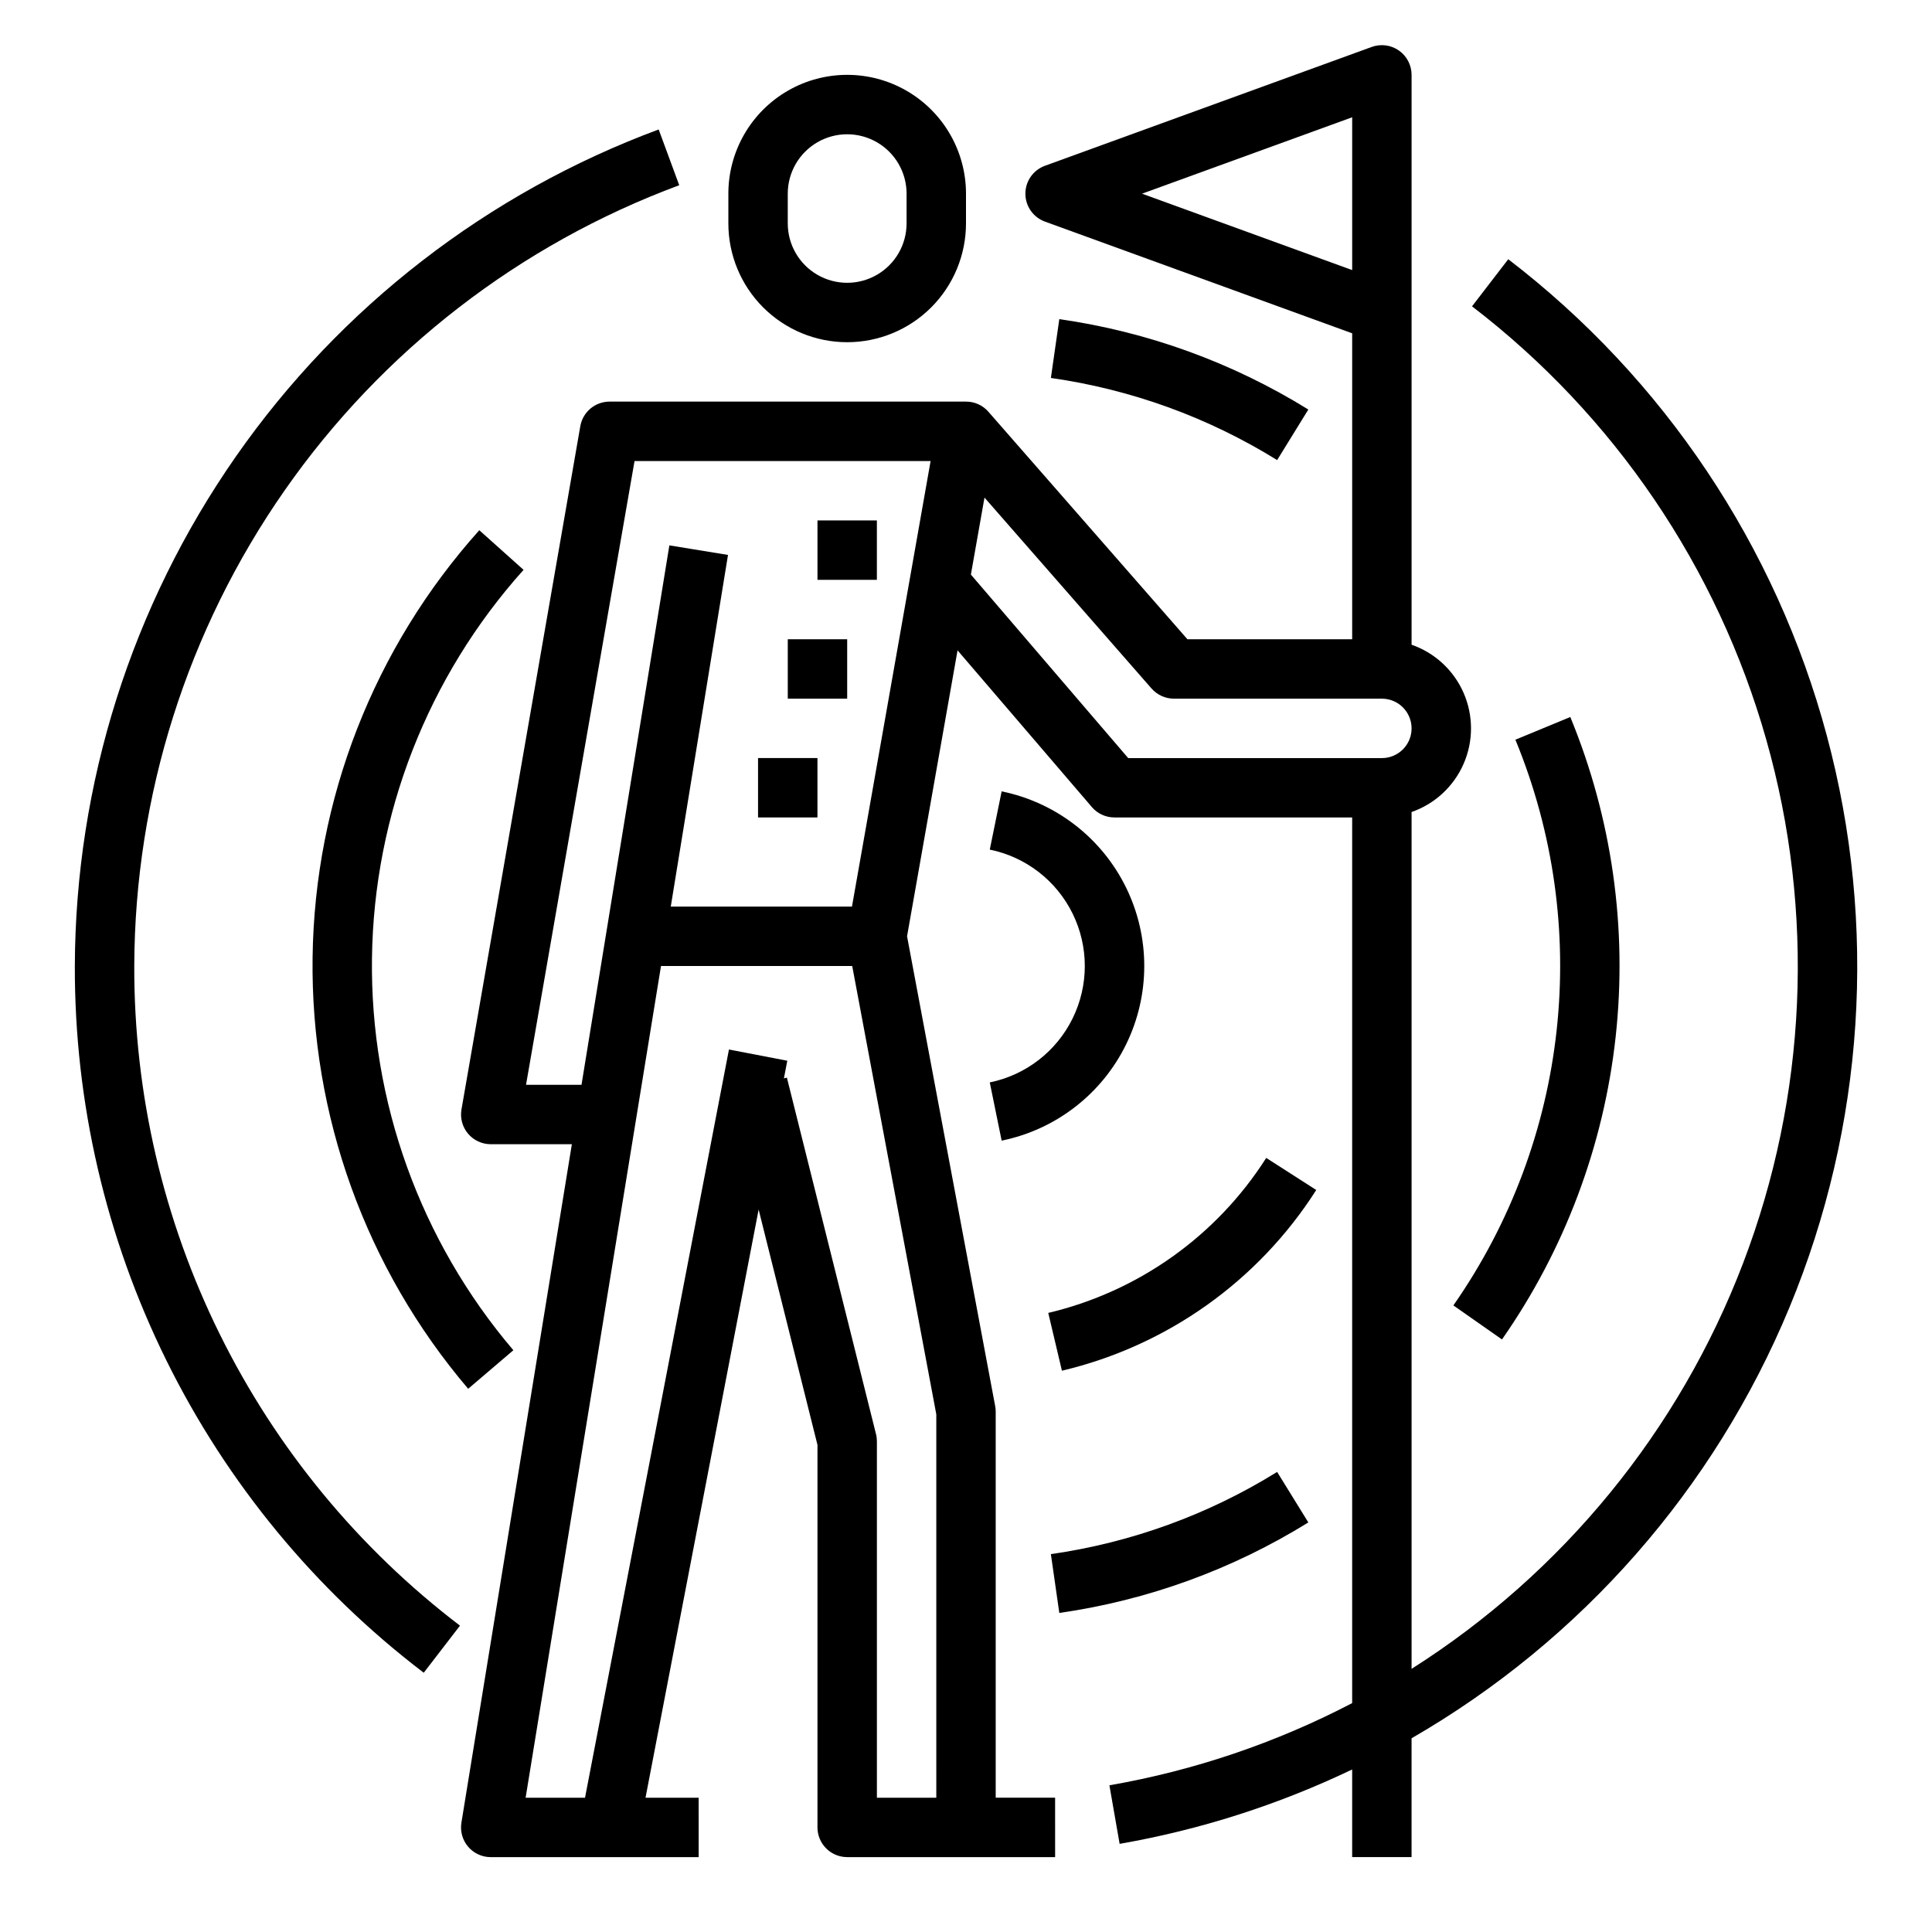
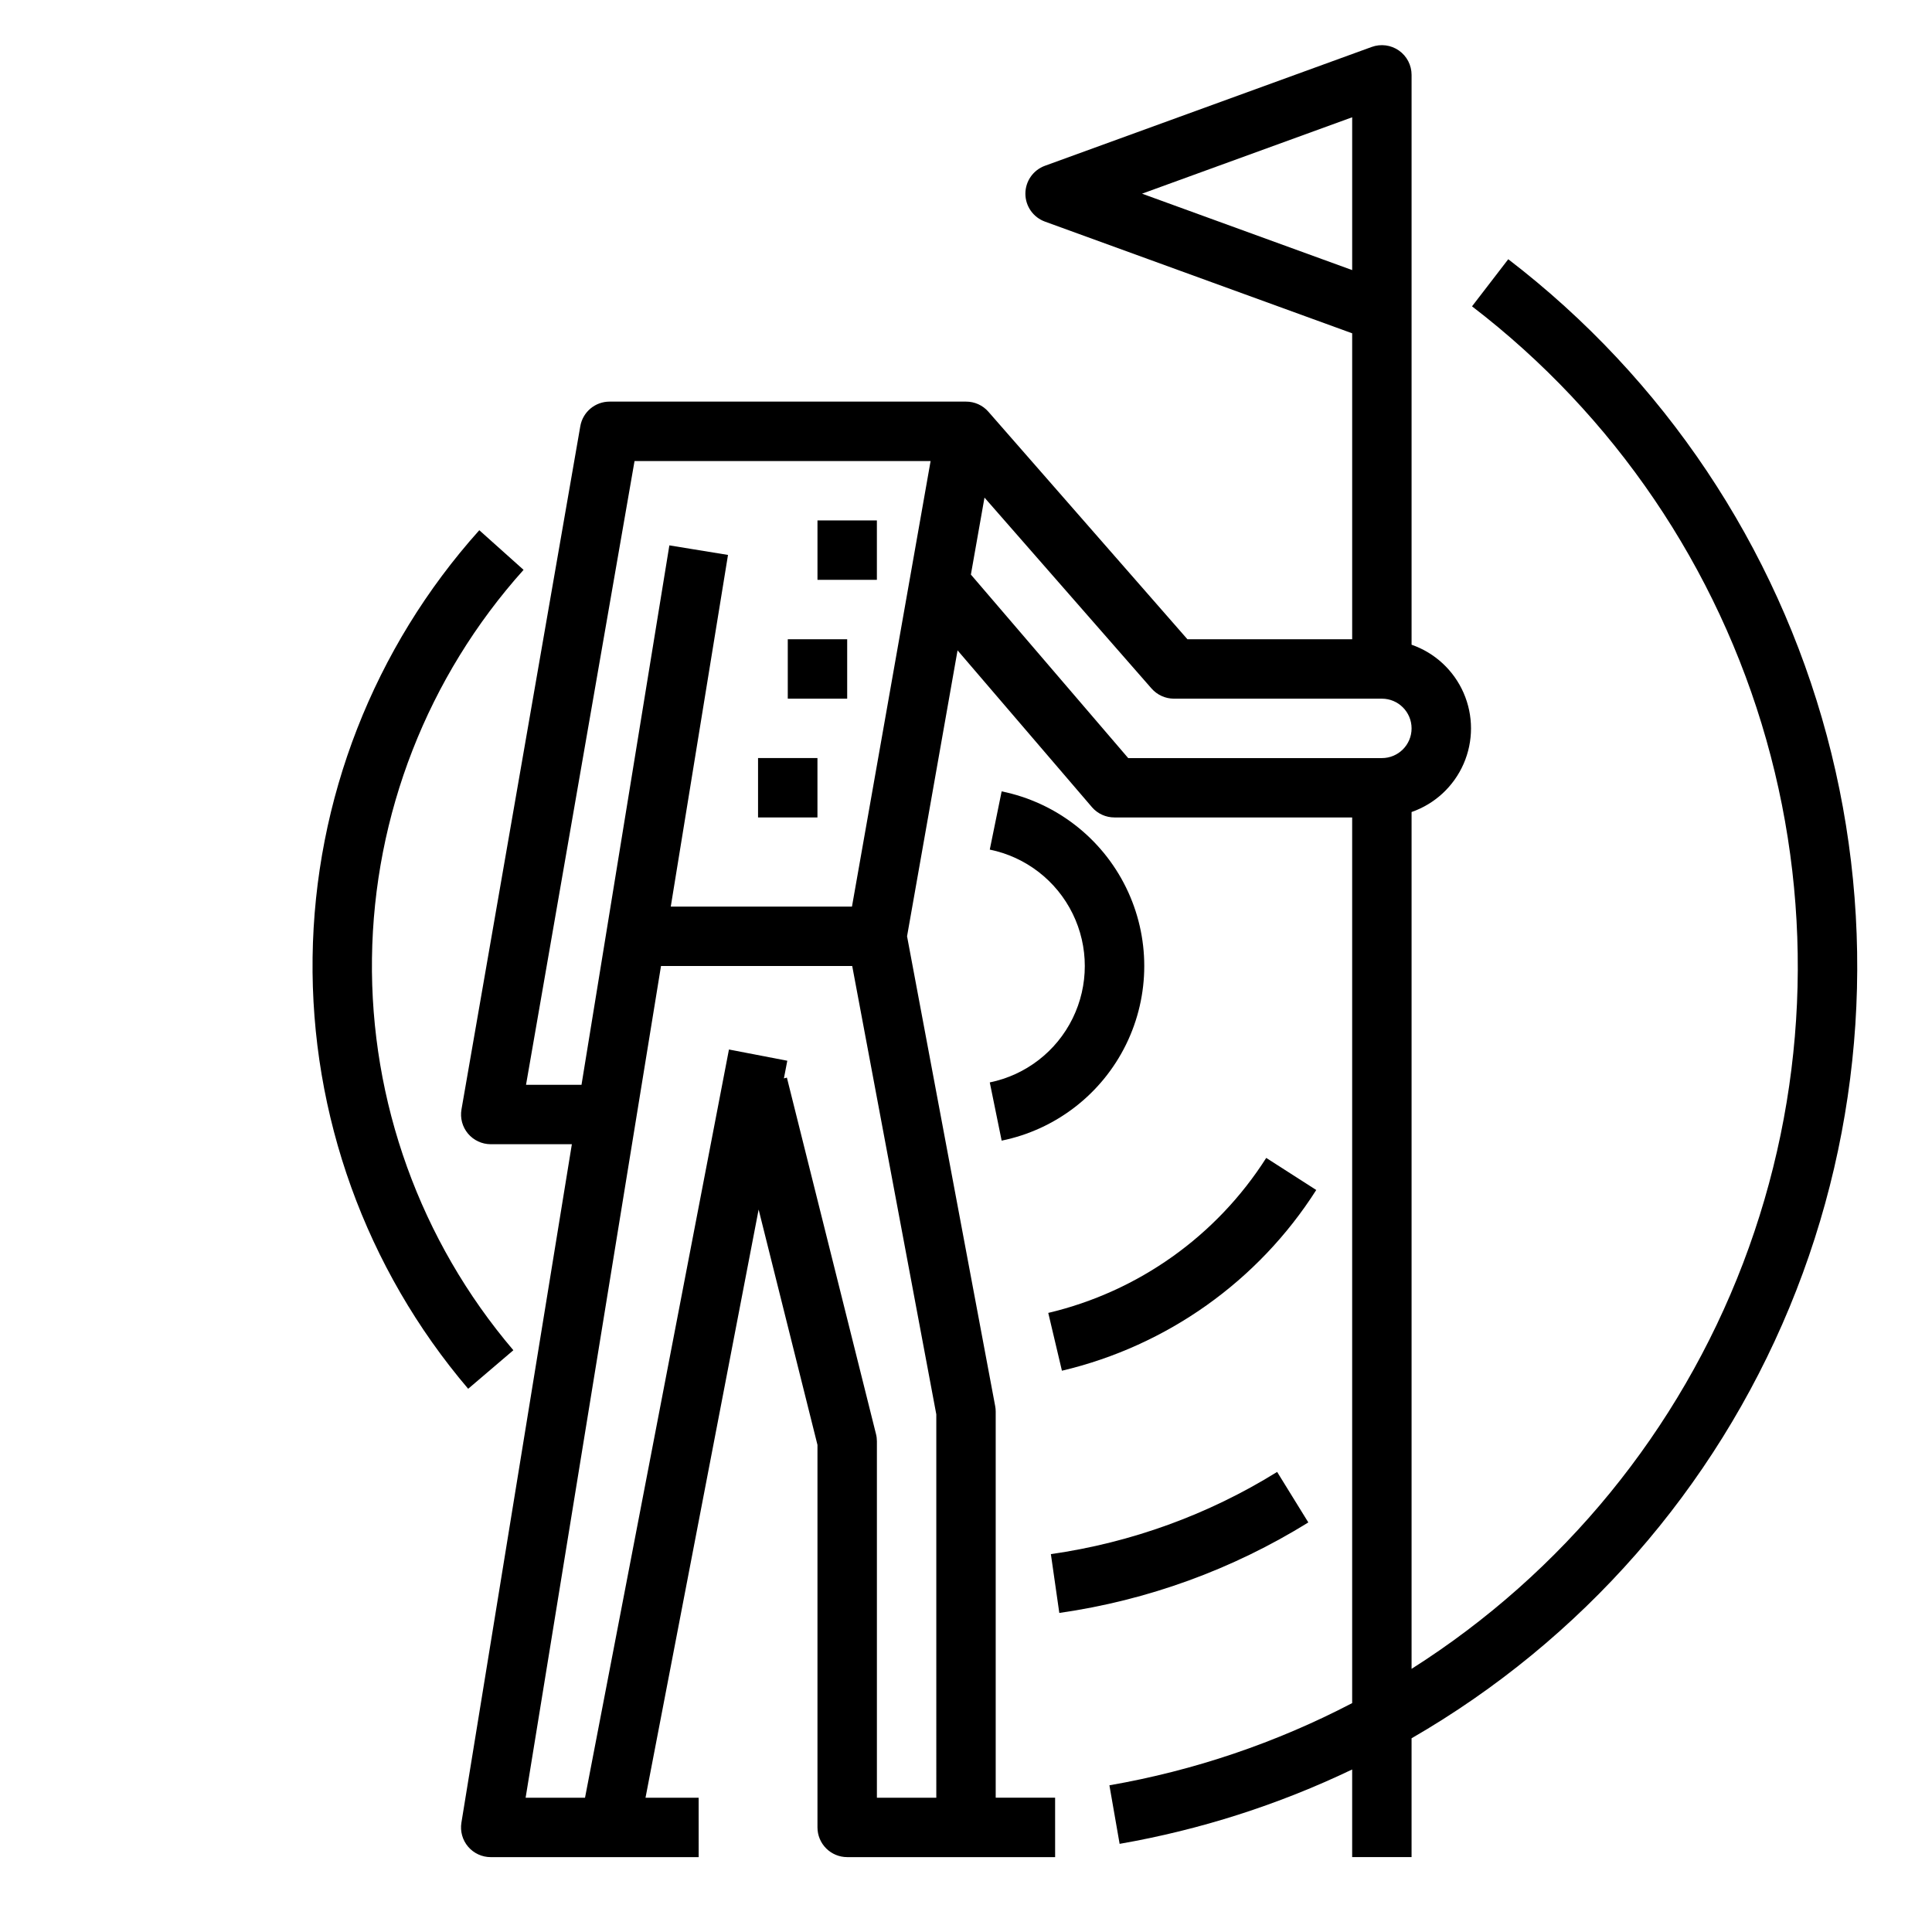
<svg xmlns="http://www.w3.org/2000/svg" fill="#000000" width="800px" height="800px" version="1.1" viewBox="144 144 512 512">
  <g>
-     <path d="m368.51 234.69c8.352 0 16.359-3.32 22.266-9.223 5.902-5.906 9.223-13.914 9.223-22.266v-7.875c0-11.246-6.004-21.645-15.746-27.27-9.742-5.625-21.746-5.625-31.488 0s-15.742 16.023-15.742 27.27v7.875c0 8.352 3.316 16.359 9.223 22.266 5.902 5.902 13.914 9.223 22.266 9.223zm-15.746-39.363c0-5.625 3-10.82 7.871-13.633 4.871-2.812 10.875-2.812 15.746 0 4.871 2.812 7.871 8.008 7.871 13.633v7.875c0 5.625-3 10.82-7.871 13.633-4.871 2.812-10.875 2.812-15.746 0-4.871-2.812-7.871-8.008-7.871-13.633z" />
    <path d="m360.64 281.92h15.742v15.742h-15.742z" />
    <path d="m352.77 313.41h15.742v15.742h-15.742z" />
    <path d="m344.89 344.89h15.742v15.742h-15.742z" />
    <path d="m543.7 212.7-9.598 12.484c37.691 28.887 65.047 69.176 77.988 114.87 12.945 45.688 10.785 94.336-6.152 138.7-16.941 44.363-47.754 82.07-87.855 107.51v-227.07c6.176-2.152 11.172-6.781 13.789-12.773 2.617-5.988 2.617-12.801 0-18.793-2.617-5.992-7.613-10.621-13.789-12.77v-151.02c0-2.566-1.25-4.973-3.356-6.449-2.106-1.473-4.793-1.828-7.207-0.949l-86.594 31.488c-3.113 1.129-5.188 4.09-5.188 7.398 0 3.312 2.074 6.269 5.188 7.402l81.414 29.598v81.082h-43.66l-52.742-60.293c-1.492-1.715-3.66-2.695-5.934-2.684h-94.465c-3.828 0-7.102 2.754-7.754 6.527l-31.488 181.05c-0.398 2.289 0.234 4.637 1.73 6.414 1.496 1.777 3.699 2.805 6.023 2.805h21.5l-29.27 179.79c-0.371 2.281 0.273 4.606 1.77 6.367 1.496 1.758 3.691 2.773 6 2.773h55.105l-0.004-15.746h-14.082l29.977-155.87 15.594 62.371v101.37c0 2.086 0.832 4.09 2.309 5.566 1.477 1.473 3.477 2.305 5.566 2.305h55.105l-0.004-15.746h-15.742v-102.34c0-0.484-0.047-0.973-0.141-1.449l-23.352-124.5 13.383-75.77 35.629 41.57v0.004c1.5 1.727 3.68 2.715 5.969 2.707h62.977v234.71c-20.191 10.535-41.891 17.883-64.332 21.781l2.707 15.516c21.348-3.719 42.082-10.352 61.625-19.711v23.223h15.742v-31.488c45.043-25.996 80.242-66.133 100.14-114.18 19.898-48.051 23.379-101.32 9.902-151.55-13.473-50.23-43.152-94.605-84.426-126.24zm-41.359-37.621v40.496l-55.688-20.25zm-218.94 256.41 28.758-165.31h78.461l-20.84 118.08h-48.02l15.168-93.195-15.539-2.535-23.285 142.96zm108.73 188.93h-15.742v-94.465c0-0.645-0.078-1.285-0.238-1.91l-23.617-94.465-0.789 0.203 0.898-4.676-15.461-2.977-38.145 198.29h-15.742l35.879-220.42h50.672l22.285 118.82zm9.164-324.15 3.606-20.402 44.281 50.609v-0.004c1.5 1.703 3.656 2.68 5.926 2.684h55.105c4.348 0 7.871 3.527 7.871 7.875 0 4.348-3.523 7.871-7.871 7.871h-67.227z" />
-     <path d="m256.3 587.29 9.598-12.477c-26.906-20.496-48.699-46.949-63.676-77.277-14.977-30.328-22.723-63.711-22.641-97.535 0.141-45.094 14.043-89.066 39.852-126.04 25.809-36.977 62.289-65.191 104.57-80.875l-5.449-14.777c-45.293 16.805-84.379 47.035-112.03 86.652-27.648 39.617-42.543 86.73-42.691 135.04-0.09 36.238 8.207 72.004 24.25 104.5 16.043 32.496 39.391 60.832 68.215 82.793z" />
-     <path d="m490.72 252.53c-20.105-12.457-42.574-20.613-65.992-23.953l-2.234 15.586c21.277 3.031 41.695 10.441 59.961 21.766z" />
    <path d="m268.05 512.06 11.996-10.234c-24.652-28.961-37.969-65.883-37.469-103.91 0.496-38.031 14.77-74.594 40.172-102.9l-11.73-10.5c-27.938 31.145-43.633 71.359-44.18 113.2-0.547 41.832 14.098 82.445 41.211 114.3z" />
    <path d="m490.72 547.46-8.266-13.383c-18.266 11.328-38.684 18.746-59.961 21.781l2.234 15.586v0.004c23.422-3.352 45.891-11.52 65.992-23.988z" />
-     <path d="m542.04 498.97c16.602-23.773 26.957-51.34 30.121-80.164 3.164-28.824-0.969-57.984-12.016-84.793l-14.547 6.016h-0.004c20.406 49.512 14.211 106-16.434 149.92z" />
-     <path d="m492.82 459.36-13.258-8.5 0.004-0.004c-13.172 20.691-33.895 35.43-57.766 41.078l3.621 15.32v-0.004c27.844-6.578 52.027-23.762 67.398-47.891z" />
+     <path d="m492.82 459.36-13.258-8.5 0.004-0.004c-13.172 20.691-33.895 35.43-57.766 41.078l3.621 15.32c27.844-6.578 52.027-23.762 67.398-47.891z" />
    <path d="m406.3 430.85 3.148 15.43c14.336-2.922 26.508-12.324 32.957-25.457 6.449-13.133 6.449-28.512 0-41.645-6.449-13.133-18.621-22.535-32.957-25.457l-3.148 15.43c9.551 1.953 17.664 8.219 21.961 16.973 4.297 8.754 4.297 19.004 0 27.754-4.297 8.754-12.41 15.023-21.961 16.973z" />
  </g>
</svg>